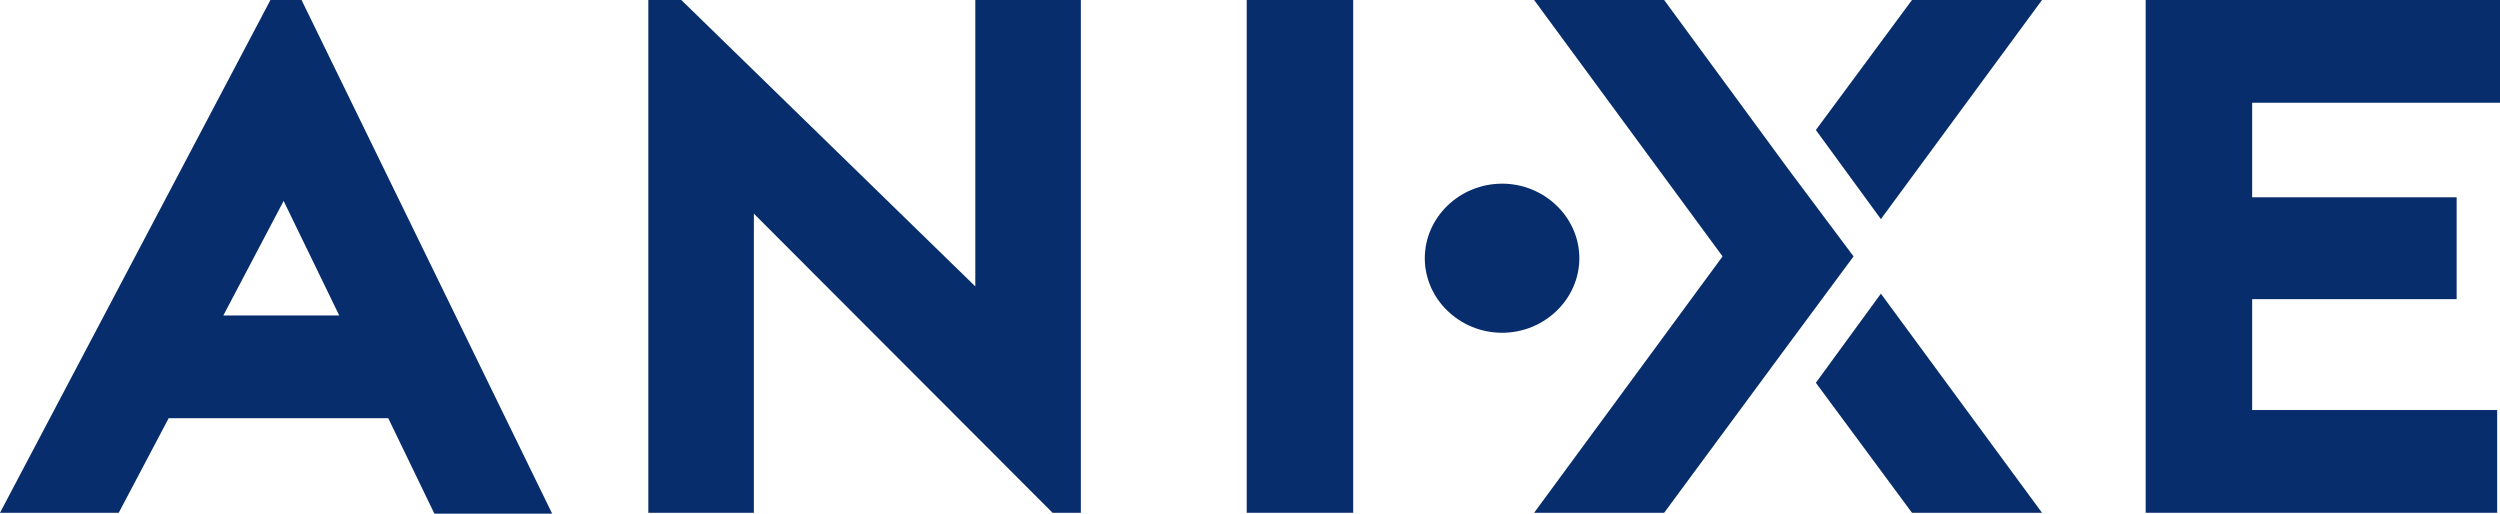
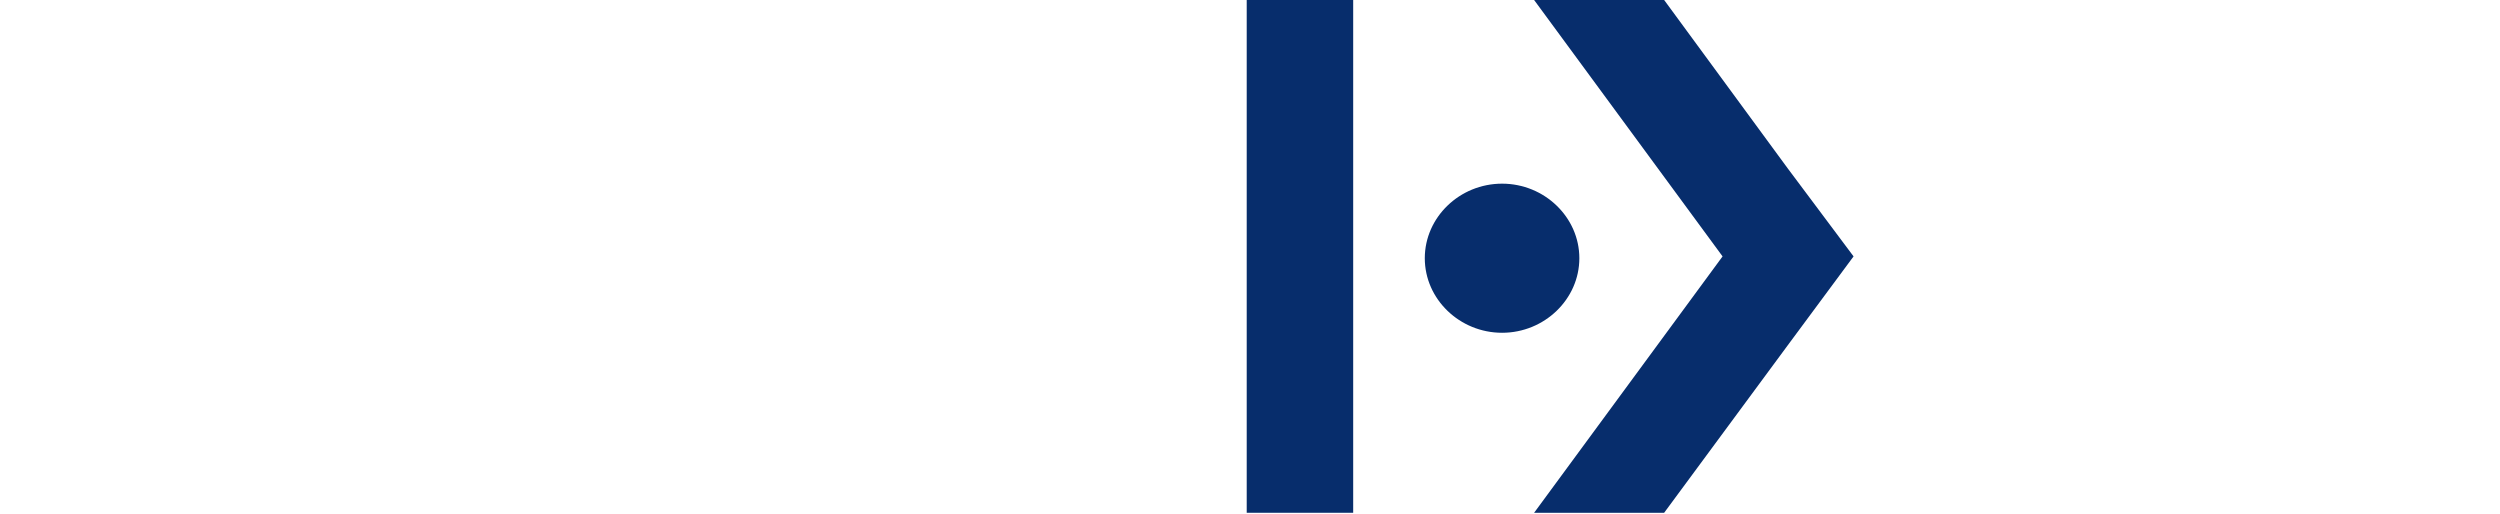
<svg xmlns="http://www.w3.org/2000/svg" width="73px" height="15px" viewBox="0 0 73 15" version="1.1">
  <title>anixe</title>
  <g id="Smyrooms" stroke="none" stroke-width="1" fill="none" fill-rule="evenodd">
    <g id="Plug-and-play" transform="translate(-1031, -320)" fill="#072D6C" fill-rule="nonzero">
      <g id="Technology---plug-and-play" transform="translate(0, 108)">
        <g id="Group-46" transform="translate(1022, 173)">
          <g id="Page-1" transform="translate(9, 39)">
-             <path d="M7.897,0 L0,14.973 L3.467,14.973 L4.925,12.212 L11.337,12.212 L12.685,15 L16.124,15 L8.805,0 L7.897,0 Z M8.282,5.867 L9.906,9.212 L6.521,9.212 L8.282,5.867 Z" id="Fill-1" />
-             <polygon id="Fill-2" points="28.479 0 28.479 8.363 19.894 0 18.931 0 18.931 14.973 22.013 14.973 22.013 6.239 30.735 14.973 31.561 14.973 31.561 0" />
            <polygon id="Fill-3" points="36.404 14.973 39.513 14.973 39.513 0 36.404 0" />
-             <polygon id="Fill-4" points="62.654 0 62.654 14.973 72.917 14.973 72.917 11.973 65.763 11.973 65.763 8.735 71.734 8.735 71.734 5.761 65.763 5.761 65.763 3 73 3 73 0" />
            <polygon id="Fill-5" points="44.796 0 50.299 7.487 44.796 14.973 48.593 14.973 52.198 10.088 54.124 7.487 52.198 4.912 48.593 0" />
-             <polygon id="Fill-6" points="53.023 11.177 55.83 14.973 59.627 14.973 54.922 8.575" />
-             <polygon id="Fill-7" points="55.83 0 53.023 3.796 54.922 6.398 59.627 0" />
            <path d="M46.117,7.54 C46.117,8.735 45.099,9.717 43.861,9.717 C42.622,9.717 41.604,8.735 41.604,7.54 C41.604,6.345 42.622,5.363 43.861,5.363 L43.861,5.363 C45.099,5.363 46.117,6.345 46.117,7.54" id="Fill-8" />
          </g>
        </g>
      </g>
    </g>
  </g>
</svg>